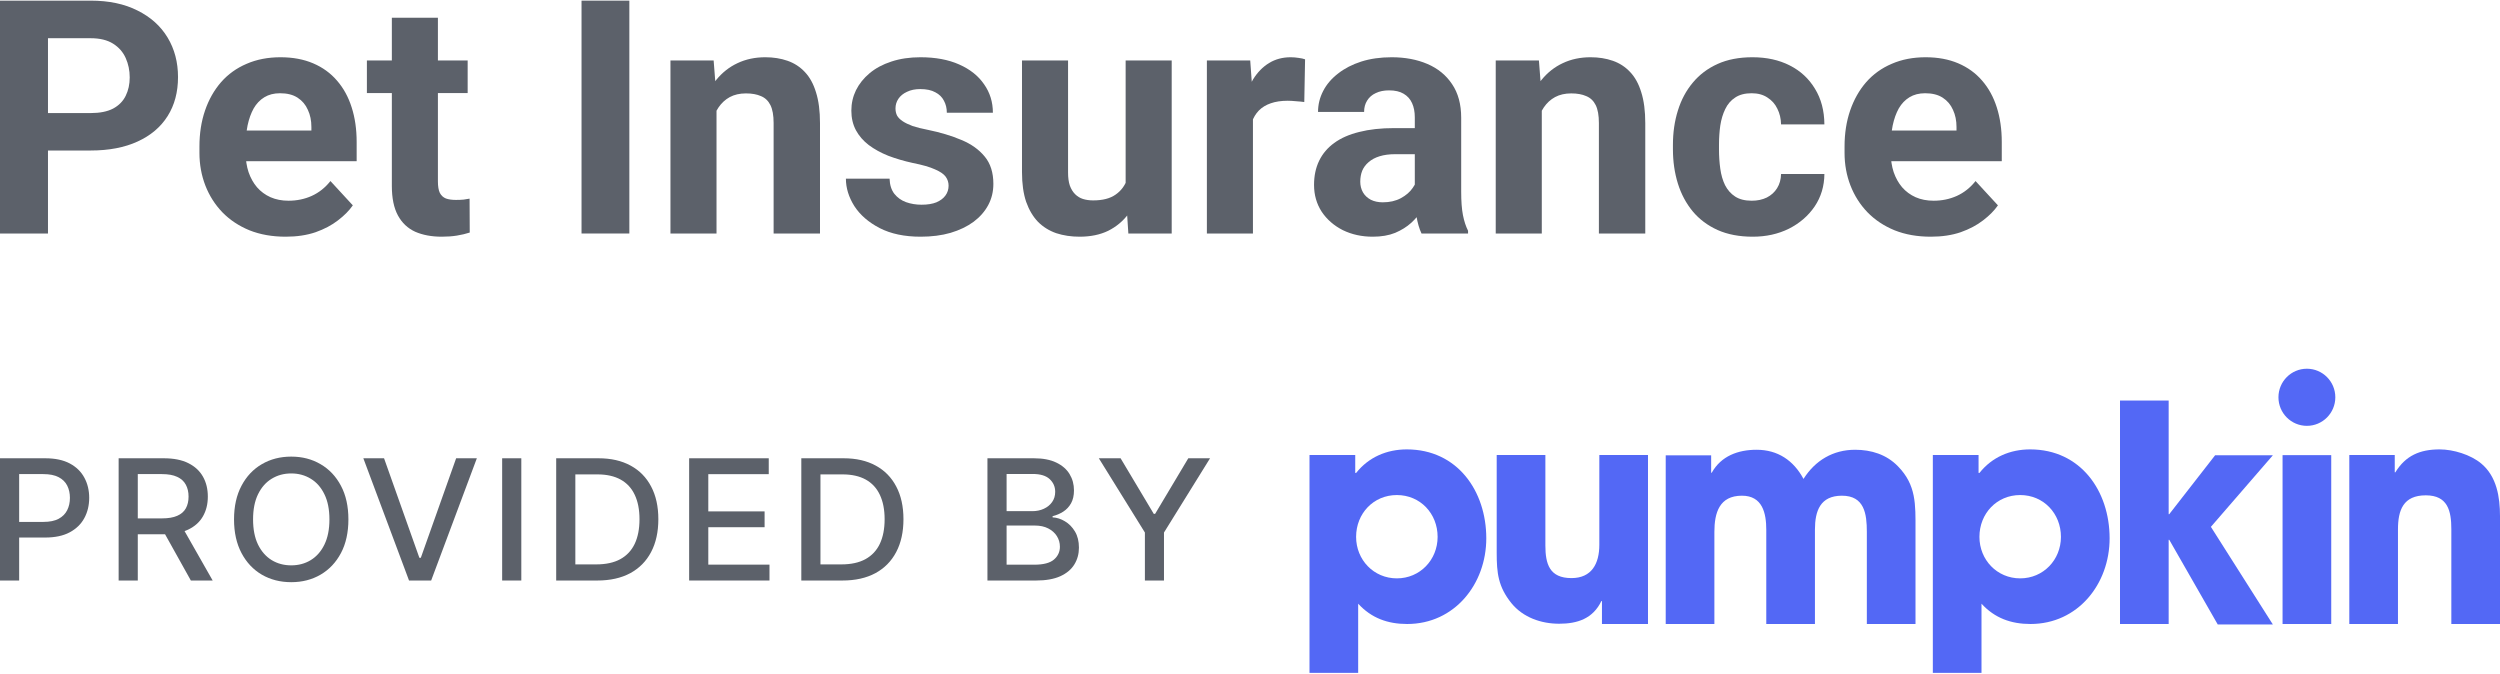
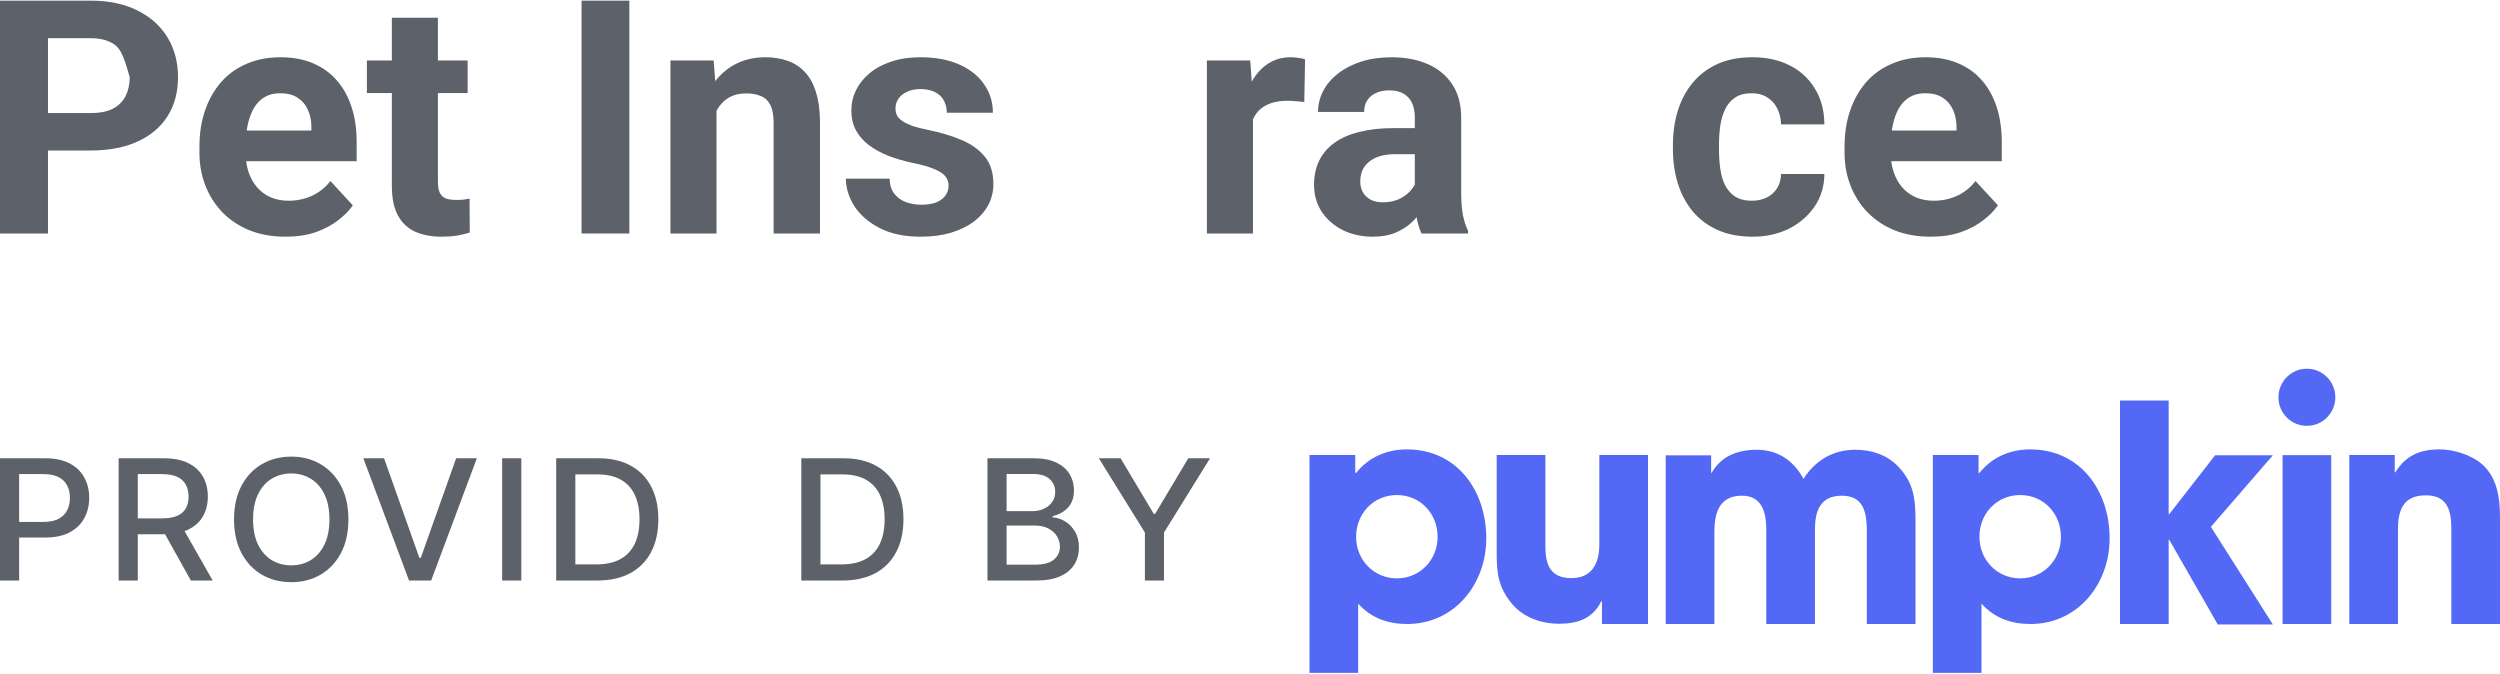
<svg xmlns="http://www.w3.org/2000/svg" width="219" height="59" viewBox="0 0 219 59" fill="none">
-   <path d="M7.944 13.184H2.746V9.905H7.944C8.747 9.905 9.401 9.774 9.905 9.513C10.41 9.242 10.779 8.868 11.012 8.392C11.246 7.916 11.363 7.378 11.363 6.781C11.363 6.174 11.246 5.608 11.012 5.085C10.779 4.562 10.41 4.142 9.905 3.824C9.401 3.507 8.747 3.348 7.944 3.348H4.203V20.455H0V0.056H7.944C9.541 0.056 10.909 0.345 12.049 0.924C13.198 1.494 14.076 2.283 14.683 3.292C15.29 4.301 15.594 5.454 15.594 6.753C15.594 8.07 15.29 9.209 14.683 10.171C14.076 11.133 13.198 11.876 12.049 12.399C10.909 12.922 9.541 13.184 7.944 13.184Z" fill="#5C616A" />
+   <path d="M7.944 13.184H2.746V9.905H7.944C8.747 9.905 9.401 9.774 9.905 9.513C10.41 9.242 10.779 8.868 11.012 8.392C11.246 7.916 11.363 7.378 11.363 6.781C10.779 4.562 10.41 4.142 9.905 3.824C9.401 3.507 8.747 3.348 7.944 3.348H4.203V20.455H0V0.056H7.944C9.541 0.056 10.909 0.345 12.049 0.924C13.198 1.494 14.076 2.283 14.683 3.292C15.29 4.301 15.594 5.454 15.594 6.753C15.594 8.07 15.29 9.209 14.683 10.171C14.076 11.133 13.198 11.876 12.049 12.399C10.909 12.922 9.541 13.184 7.944 13.184Z" fill="#5C616A" />
  <path d="M25.023 20.735C23.846 20.735 22.79 20.548 21.856 20.175C20.922 19.792 20.128 19.264 19.474 18.591C18.83 17.919 18.335 17.139 17.989 16.252C17.644 15.355 17.471 14.402 17.471 13.394V12.833C17.471 11.684 17.634 10.634 17.961 9.681C18.288 8.728 18.755 7.902 19.363 7.201C19.979 6.5 20.726 5.963 21.604 5.59C22.482 5.207 23.472 5.015 24.574 5.015C25.648 5.015 26.601 5.193 27.433 5.548C28.264 5.903 28.96 6.407 29.52 7.061C30.09 7.715 30.52 8.499 30.809 9.415C31.099 10.321 31.243 11.329 31.243 12.441V14.122H19.194V11.432H27.278V11.124C27.278 10.563 27.176 10.064 26.97 9.625C26.774 9.176 26.475 8.822 26.073 8.56C25.672 8.298 25.158 8.168 24.532 8.168C24 8.168 23.542 8.284 23.159 8.518C22.776 8.751 22.463 9.078 22.221 9.499C21.987 9.919 21.81 10.414 21.688 10.984C21.576 11.544 21.52 12.161 21.52 12.833V13.394C21.52 14.001 21.604 14.561 21.772 15.075C21.95 15.589 22.197 16.032 22.515 16.406C22.842 16.779 23.234 17.069 23.692 17.274C24.159 17.48 24.686 17.583 25.275 17.583C26.003 17.583 26.681 17.443 27.306 17.162C27.942 16.873 28.488 16.439 28.946 15.86L30.907 17.989C30.59 18.447 30.155 18.886 29.604 19.306C29.062 19.726 28.409 20.072 27.643 20.343C26.877 20.604 26.003 20.735 25.023 20.735Z" fill="#5C616A" />
  <path d="M40.967 5.296V8.154H32.14V5.296H40.967ZM34.326 1.555H38.361V15.887C38.361 16.326 38.417 16.663 38.529 16.896C38.65 17.13 38.828 17.293 39.061 17.387C39.295 17.471 39.589 17.513 39.944 17.513C40.196 17.513 40.42 17.503 40.616 17.485C40.822 17.457 40.995 17.429 41.135 17.401L41.149 20.371C40.803 20.483 40.429 20.572 40.028 20.637C39.626 20.702 39.183 20.735 38.697 20.735C37.81 20.735 37.034 20.59 36.371 20.301C35.717 20.002 35.213 19.526 34.858 18.872C34.503 18.218 34.326 17.359 34.326 16.294V1.555Z" fill="#5C616A" />
  <path d="M55.131 0.056V20.455H50.942V0.056H55.131Z" fill="#5C616A" />
  <path d="M62.767 8.532V20.455H58.732V5.296H62.515L62.767 8.532ZM62.178 12.343H61.086C61.086 11.222 61.23 10.213 61.52 9.317C61.809 8.411 62.216 7.64 62.739 7.005C63.262 6.36 63.883 5.87 64.602 5.534C65.331 5.188 66.143 5.015 67.04 5.015C67.75 5.015 68.399 5.118 68.987 5.324C69.576 5.529 70.08 5.856 70.501 6.304C70.93 6.753 71.257 7.346 71.481 8.084C71.715 8.822 71.832 9.723 71.832 10.788V20.455H67.769V10.774C67.769 10.101 67.675 9.578 67.488 9.204C67.302 8.831 67.026 8.569 66.662 8.42C66.307 8.261 65.868 8.182 65.345 8.182C64.803 8.182 64.331 8.289 63.93 8.504C63.538 8.719 63.211 9.018 62.949 9.401C62.697 9.774 62.505 10.213 62.375 10.718C62.244 11.222 62.178 11.764 62.178 12.343Z" fill="#5C616A" />
  <path d="M83.096 16.266C83.096 15.976 83.012 15.715 82.844 15.481C82.676 15.248 82.363 15.033 81.905 14.837C81.457 14.631 80.808 14.444 79.958 14.276C79.192 14.108 78.477 13.898 77.814 13.646C77.16 13.384 76.591 13.071 76.105 12.707C75.629 12.343 75.255 11.913 74.984 11.418C74.713 10.914 74.578 10.339 74.578 9.695C74.578 9.06 74.713 8.462 74.984 7.902C75.264 7.341 75.661 6.846 76.175 6.416C76.698 5.977 77.333 5.636 78.08 5.394C78.837 5.141 79.687 5.015 80.63 5.015C81.947 5.015 83.077 5.226 84.021 5.646C84.974 6.066 85.702 6.645 86.206 7.383C86.72 8.112 86.977 8.943 86.977 9.877H82.942C82.942 9.485 82.858 9.134 82.69 8.826C82.531 8.509 82.279 8.261 81.933 8.084C81.597 7.897 81.158 7.803 80.616 7.803C80.168 7.803 79.78 7.883 79.453 8.042C79.126 8.191 78.874 8.397 78.697 8.658C78.529 8.91 78.445 9.19 78.445 9.499C78.445 9.732 78.491 9.942 78.585 10.129C78.687 10.307 78.851 10.47 79.075 10.62C79.299 10.769 79.589 10.909 79.944 11.04C80.308 11.161 80.756 11.273 81.289 11.376C82.382 11.6 83.358 11.895 84.217 12.259C85.076 12.614 85.758 13.099 86.262 13.716C86.767 14.323 87.019 15.122 87.019 16.112C87.019 16.784 86.87 17.401 86.571 17.961C86.272 18.521 85.842 19.012 85.282 19.432C84.721 19.843 84.049 20.165 83.264 20.399C82.489 20.623 81.616 20.735 80.644 20.735C79.234 20.735 78.038 20.483 77.058 19.979C76.086 19.474 75.348 18.834 74.844 18.059C74.349 17.274 74.101 16.471 74.101 15.649H77.926C77.945 16.2 78.085 16.644 78.347 16.98C78.617 17.317 78.958 17.559 79.369 17.709C79.79 17.858 80.243 17.933 80.728 17.933C81.251 17.933 81.686 17.863 82.031 17.723C82.377 17.573 82.638 17.377 82.816 17.134C83.003 16.882 83.096 16.593 83.096 16.266Z" fill="#5C616A" />
-   <path d="M98.606 16.826V5.296H102.641V20.455H98.844L98.606 16.826ZM99.054 13.716L100.245 13.688C100.245 14.697 100.128 15.635 99.895 16.504C99.661 17.363 99.311 18.11 98.844 18.746C98.377 19.371 97.788 19.862 97.079 20.217C96.369 20.562 95.533 20.735 94.571 20.735C93.833 20.735 93.151 20.632 92.525 20.427C91.909 20.212 91.376 19.881 90.928 19.432C90.489 18.974 90.143 18.391 89.891 17.681C89.648 16.962 89.527 16.098 89.527 15.089V5.296H93.562V15.117C93.562 15.565 93.613 15.944 93.716 16.252C93.828 16.56 93.982 16.812 94.178 17.008C94.374 17.204 94.603 17.345 94.865 17.429C95.136 17.513 95.435 17.555 95.761 17.555C96.593 17.555 97.247 17.387 97.723 17.05C98.209 16.714 98.55 16.256 98.746 15.677C98.951 15.089 99.054 14.435 99.054 13.716Z" fill="#5C616A" />
  <path d="M109.758 8.602V20.455H105.723V5.296H109.52L109.758 8.602ZM114.325 5.197L114.255 8.938C114.059 8.91 113.821 8.887 113.541 8.868C113.27 8.84 113.022 8.826 112.798 8.826C112.229 8.826 111.733 8.901 111.313 9.05C110.902 9.19 110.557 9.401 110.276 9.681C110.006 9.961 109.8 10.302 109.66 10.704C109.529 11.105 109.454 11.563 109.436 12.077L108.623 11.825C108.623 10.844 108.721 9.942 108.917 9.12C109.114 8.289 109.398 7.565 109.772 6.949C110.155 6.332 110.622 5.856 111.173 5.52C111.724 5.183 112.355 5.015 113.064 5.015C113.289 5.015 113.517 5.034 113.751 5.071C113.984 5.099 114.176 5.141 114.325 5.197Z" fill="#5C616A" />
  <path d="M123.937 17.036V10.283C123.937 9.798 123.857 9.382 123.698 9.036C123.54 8.681 123.292 8.406 122.956 8.21C122.629 8.014 122.204 7.916 121.681 7.916C121.233 7.916 120.845 7.995 120.518 8.154C120.191 8.303 119.939 8.523 119.761 8.812C119.584 9.092 119.495 9.424 119.495 9.807H115.46C115.46 9.162 115.61 8.551 115.909 7.972C116.207 7.392 116.642 6.883 117.212 6.444C117.781 5.996 118.458 5.646 119.243 5.394C120.037 5.141 120.924 5.015 121.905 5.015C123.082 5.015 124.128 5.212 125.043 5.604C125.959 5.996 126.678 6.585 127.201 7.369C127.733 8.154 128 9.134 128 10.311V16.798C128 17.63 128.051 18.311 128.154 18.844C128.256 19.367 128.406 19.824 128.602 20.217V20.455H124.525C124.329 20.044 124.179 19.53 124.077 18.914C123.983 18.288 123.937 17.662 123.937 17.036ZM124.469 11.222L124.497 13.506H122.241C121.709 13.506 121.247 13.566 120.854 13.688C120.462 13.809 120.14 13.982 119.888 14.206C119.635 14.421 119.449 14.673 119.327 14.963C119.215 15.252 119.159 15.57 119.159 15.915C119.159 16.261 119.238 16.574 119.397 16.854C119.556 17.125 119.785 17.34 120.084 17.499C120.383 17.648 120.733 17.723 121.134 17.723C121.742 17.723 122.269 17.601 122.718 17.359C123.166 17.116 123.512 16.817 123.754 16.462C124.007 16.107 124.137 15.771 124.147 15.453L125.212 17.162C125.062 17.545 124.857 17.942 124.595 18.353C124.343 18.764 124.021 19.152 123.628 19.516C123.236 19.871 122.764 20.165 122.213 20.399C121.662 20.623 121.008 20.735 120.252 20.735C119.29 20.735 118.416 20.544 117.632 20.161C116.857 19.768 116.24 19.231 115.782 18.549C115.334 17.858 115.11 17.074 115.11 16.196C115.11 15.402 115.259 14.697 115.558 14.08C115.857 13.464 116.296 12.945 116.875 12.525C117.464 12.095 118.197 11.773 119.075 11.558C119.953 11.334 120.971 11.222 122.129 11.222H124.469Z" fill="#5C616A" />
-   <path d="M135.061 8.532V20.455H131.026V5.296H134.809L135.061 8.532ZM134.472 12.343H133.38C133.38 11.222 133.524 10.213 133.814 9.317C134.104 8.411 134.51 7.64 135.033 7.005C135.556 6.36 136.177 5.87 136.896 5.534C137.625 5.188 138.437 5.015 139.334 5.015C140.044 5.015 140.693 5.118 141.282 5.324C141.87 5.529 142.374 5.856 142.795 6.304C143.224 6.753 143.551 7.346 143.775 8.084C144.009 8.822 144.126 9.723 144.126 10.788V20.455H140.063V10.774C140.063 10.101 139.969 9.578 139.782 9.204C139.596 8.831 139.32 8.569 138.956 8.42C138.601 8.261 138.162 8.182 137.639 8.182C137.097 8.182 136.625 8.289 136.224 8.504C135.831 8.719 135.505 9.018 135.243 9.401C134.991 9.774 134.799 10.213 134.669 10.718C134.538 11.222 134.472 11.764 134.472 12.343Z" fill="#5C616A" />
  <path d="M153.457 17.583C153.952 17.583 154.391 17.489 154.774 17.302C155.157 17.106 155.455 16.835 155.67 16.49C155.894 16.135 156.011 15.719 156.021 15.243H159.817C159.808 16.308 159.523 17.256 158.963 18.087C158.402 18.909 157.65 19.558 156.707 20.035C155.764 20.502 154.708 20.735 153.541 20.735C152.364 20.735 151.336 20.539 150.458 20.147C149.59 19.754 148.866 19.213 148.287 18.521C147.708 17.821 147.273 17.008 146.984 16.084C146.694 15.15 146.549 14.15 146.549 13.085V12.679C146.549 11.605 146.694 10.605 146.984 9.681C147.273 8.747 147.708 7.934 148.287 7.243C148.866 6.543 149.59 5.996 150.458 5.604C151.327 5.212 152.345 5.015 153.513 5.015C154.755 5.015 155.843 5.254 156.777 5.73C157.72 6.206 158.458 6.888 158.991 7.775C159.533 8.653 159.808 9.695 159.817 10.9H156.021C156.011 10.395 155.904 9.938 155.698 9.527C155.502 9.116 155.213 8.789 154.83 8.546C154.456 8.294 153.994 8.168 153.443 8.168C152.854 8.168 152.373 8.294 152 8.546C151.626 8.789 151.336 9.125 151.131 9.555C150.925 9.975 150.781 10.456 150.697 10.998C150.622 11.53 150.584 12.091 150.584 12.679V13.085C150.584 13.674 150.622 14.239 150.697 14.781C150.771 15.322 150.911 15.803 151.117 16.224C151.332 16.644 151.626 16.976 152 17.218C152.373 17.461 152.859 17.583 153.457 17.583Z" fill="#5C616A" />
  <path d="M169.134 20.735C167.957 20.735 166.902 20.548 165.968 20.175C165.034 19.792 164.24 19.264 163.586 18.591C162.942 17.919 162.447 17.139 162.101 16.252C161.755 15.355 161.583 14.402 161.583 13.394V12.833C161.583 11.684 161.746 10.634 162.073 9.681C162.4 8.728 162.867 7.902 163.474 7.201C164.091 6.5 164.838 5.963 165.716 5.59C166.594 5.207 167.584 5.015 168.686 5.015C169.76 5.015 170.713 5.193 171.544 5.548C172.375 5.903 173.071 6.407 173.632 7.061C174.201 7.715 174.631 8.499 174.921 9.415C175.21 10.321 175.355 11.329 175.355 12.441V14.122H163.306V11.432H171.39V11.124C171.39 10.563 171.287 10.064 171.082 9.625C170.886 9.176 170.587 8.822 170.185 8.56C169.783 8.298 169.27 8.168 168.644 8.168C168.112 8.168 167.654 8.284 167.271 8.518C166.888 8.751 166.575 9.078 166.332 9.499C166.099 9.919 165.921 10.414 165.8 10.984C165.688 11.544 165.632 12.161 165.632 12.833V13.394C165.632 14.001 165.716 14.561 165.884 15.075C166.061 15.589 166.309 16.032 166.626 16.406C166.953 16.779 167.346 17.069 167.803 17.274C168.27 17.48 168.798 17.583 169.387 17.583C170.115 17.583 170.792 17.443 171.418 17.162C172.053 16.873 172.6 16.439 173.057 15.86L175.019 17.989C174.701 18.447 174.267 18.886 173.716 19.306C173.174 19.726 172.52 20.072 171.754 20.343C170.988 20.604 170.115 20.735 169.134 20.735Z" fill="#5C616A" />
  <path d="M0 50.853V40.145H3.964C4.829 40.145 5.546 40.297 6.114 40.6C6.683 40.904 7.108 41.318 7.39 41.845C7.673 42.367 7.814 42.956 7.814 43.612C7.814 44.27 7.671 44.863 7.385 45.389C7.103 45.912 6.675 46.327 6.103 46.633C5.535 46.937 4.82 47.088 3.959 47.088H1.233V45.719H3.806C4.353 45.719 4.797 45.628 5.137 45.447C5.477 45.262 5.727 45.011 5.886 44.694C6.045 44.377 6.125 44.016 6.125 43.612C6.125 43.207 6.045 42.848 5.886 42.535C5.727 42.221 5.475 41.975 5.131 41.797C4.791 41.62 4.342 41.531 3.785 41.531H1.678V50.853H0Z" fill="#5C616A" />
  <path d="M10.393 50.853V40.145H14.357C15.218 40.145 15.933 40.288 16.501 40.574C17.073 40.86 17.5 41.255 17.783 41.761C18.065 42.263 18.206 42.843 18.206 43.502C18.206 44.157 18.064 44.734 17.777 45.232C17.495 45.727 17.068 46.112 16.496 46.388C15.928 46.663 15.213 46.801 14.351 46.801H11.348V45.41H14.199C14.742 45.41 15.184 45.335 15.524 45.185C15.868 45.035 16.119 44.818 16.279 44.532C16.438 44.246 16.518 43.903 16.518 43.502C16.518 43.098 16.436 42.747 16.273 42.451C16.114 42.155 15.863 41.928 15.519 41.771C15.178 41.611 14.731 41.531 14.177 41.531H12.07V50.853H10.393ZM15.882 46.022L18.63 50.853H16.719L14.025 46.022H15.882Z" fill="#5C616A" />
  <path d="M30.52 45.499C30.52 46.642 30.303 47.625 29.868 48.448C29.434 49.267 28.838 49.898 28.082 50.34C27.329 50.779 26.473 50.999 25.513 50.999C24.55 50.999 23.691 50.779 22.934 50.34C22.181 49.898 21.587 49.265 21.153 48.443C20.719 47.62 20.501 46.639 20.501 45.499C20.501 44.356 20.719 43.375 21.153 42.556C21.587 41.733 22.181 41.102 22.934 40.663C23.691 40.22 24.55 39.999 25.513 39.999C26.473 39.999 27.329 40.22 28.082 40.663C28.838 41.102 29.434 41.733 29.868 42.556C30.303 43.375 30.52 44.356 30.52 45.499ZM28.858 45.499C28.858 44.628 28.712 43.894 28.419 43.298C28.129 42.699 27.731 42.245 27.224 41.939C26.721 41.629 26.151 41.473 25.513 41.473C24.873 41.473 24.301 41.629 23.797 41.939C23.294 42.245 22.896 42.699 22.603 43.298C22.313 43.894 22.169 44.628 22.169 45.499C22.169 46.37 22.313 47.106 22.603 47.705C22.896 48.301 23.294 48.754 23.797 49.065C24.301 49.371 24.873 49.525 25.513 49.525C26.151 49.525 26.721 49.371 27.224 49.065C27.731 48.754 28.129 48.301 28.419 47.705C28.712 47.106 28.858 46.37 28.858 45.499Z" fill="#5C616A" />
  <path d="M33.643 40.145L36.738 48.866H36.863L39.958 40.145H41.772L37.77 50.853H35.831L31.829 40.145H33.643Z" fill="#5C616A" />
  <path d="M45.667 40.145V50.853H43.989V40.145H45.667Z" fill="#5C616A" />
  <path d="M52.323 50.853H48.722V40.145H52.437C53.526 40.145 54.462 40.36 55.244 40.788C56.026 41.214 56.625 41.825 57.041 42.623C57.461 43.418 57.671 44.371 57.671 45.483C57.671 46.599 57.459 47.557 57.036 48.359C56.616 49.16 56.008 49.777 55.211 50.21C54.415 50.638 53.452 50.853 52.323 50.853ZM50.4 49.441H52.23C53.077 49.441 53.782 49.288 54.343 48.981C54.904 48.671 55.324 48.223 55.602 47.637C55.881 47.048 56.02 46.33 56.02 45.483C56.02 44.643 55.881 43.931 55.602 43.345C55.327 42.76 54.916 42.315 54.37 42.012C53.823 41.709 53.144 41.557 52.334 41.557H50.4V49.441Z" fill="#5C616A" />
-   <path d="M60.369 50.853V40.145H67.342V41.536H62.047V44.798H66.978V46.184H62.047V49.462H67.407V50.853H60.369Z" fill="#5C616A" />
  <path d="M73.795 50.853H70.195V40.145H73.909C74.998 40.145 75.934 40.36 76.716 40.788C77.498 41.214 78.097 41.825 78.513 42.623C78.933 43.418 79.143 44.371 79.143 45.483C79.143 46.599 78.931 47.557 78.508 48.359C78.088 49.16 77.48 49.777 76.683 50.21C75.887 50.638 74.924 50.853 73.795 50.853ZM71.872 49.441H73.702C74.549 49.441 75.254 49.288 75.815 48.981C76.376 48.671 76.796 48.223 77.074 47.637C77.353 47.048 77.493 46.33 77.493 45.483C77.493 44.643 77.353 43.931 77.074 43.345C76.799 42.76 76.388 42.315 75.842 42.012C75.295 41.709 74.616 41.557 73.805 41.557H71.872V49.441Z" fill="#5C616A" />
  <path d="M86.5 50.853V40.145H90.572C91.362 40.145 92.015 40.271 92.533 40.522C93.05 40.769 93.438 41.106 93.695 41.531C93.952 41.953 94.08 42.428 94.08 42.958C94.08 43.404 93.995 43.781 93.825 44.087C93.655 44.391 93.427 44.635 93.141 44.819C92.858 45.001 92.547 45.133 92.207 45.217V45.321C92.576 45.339 92.936 45.454 93.287 45.666C93.642 45.875 93.935 46.173 94.167 46.56C94.399 46.947 94.515 47.418 94.515 47.972C94.515 48.519 94.381 49.011 94.113 49.446C93.849 49.879 93.439 50.222 92.886 50.476C92.332 50.727 91.624 50.853 90.762 50.853H86.5ZM88.178 49.467H90.6C91.403 49.467 91.979 49.317 92.326 49.018C92.674 48.718 92.848 48.343 92.848 47.894C92.848 47.555 92.759 47.245 92.582 46.963C92.404 46.681 92.151 46.456 91.821 46.288C91.496 46.121 91.108 46.038 90.659 46.038H88.178V49.467ZM88.178 44.778H90.426C90.802 44.778 91.141 44.708 91.441 44.568C91.745 44.429 91.986 44.234 92.163 43.983C92.344 43.728 92.435 43.429 92.435 43.084C92.435 42.641 92.274 42.27 91.952 41.97C91.629 41.67 91.135 41.52 90.469 41.52H88.178V44.778Z" fill="#5C616A" />
  <path d="M96.258 40.145H98.164L101.069 45.013H101.189L104.094 40.145H106L101.965 46.649V50.853H100.293V46.649L96.258 40.145Z" fill="#5C616A" />
  <path fill-rule="evenodd" clip-rule="evenodd" d="M204.574 34.802C204.574 36.184 203.459 37.304 202.083 37.304C200.707 37.304 199.592 36.184 199.592 34.802C199.592 33.42 200.707 32.3 202.083 32.3C203.459 32.3 204.574 33.42 204.574 34.802Z" fill="#5368F5" />
  <path fill-rule="evenodd" clip-rule="evenodd" d="M122.365 43.366C120.31 43.366 118.795 44.991 118.795 47.029C118.795 49.041 120.336 50.665 122.365 50.665C124.394 50.665 125.935 49.041 125.935 47.029C125.935 44.991 124.419 43.366 122.365 43.366ZM123.265 54.662C121.57 54.662 120.132 54.147 118.976 52.883V58.944H114.712V39.857H118.719V41.43H118.744H118.796C119.9 40.038 121.493 39.367 123.239 39.367C127.656 39.367 130.199 43.004 130.199 47.157C130.199 51.155 127.425 54.662 123.265 54.662Z" fill="#5368F5" />
  <path fill-rule="evenodd" clip-rule="evenodd" d="M140.331 54.664V52.653H140.28C139.535 54.2 138.174 54.639 136.582 54.639C135.015 54.639 133.423 54.097 132.396 52.833C131.24 51.389 131.111 50.203 131.111 48.422V39.859H135.375V47.778C135.375 49.403 135.734 50.641 137.66 50.641C139.432 50.641 140.101 49.377 140.101 47.726V39.859H144.364V54.664H140.331Z" fill="#5368F5" />
  <path fill-rule="evenodd" clip-rule="evenodd" d="M163.535 54.661V46.596C163.535 45.022 163.329 43.423 161.352 43.423C159.451 43.423 158.989 44.764 158.989 46.389V54.661H154.726V46.415C154.726 44.945 154.392 43.423 152.594 43.423C150.616 43.423 150.18 44.919 150.18 46.596V54.661H145.917V39.889H149.897V41.411H149.949C150.77 39.941 152.26 39.399 153.878 39.399C155.728 39.399 157.114 40.328 157.987 41.953C159.015 40.328 160.581 39.399 162.508 39.399C163.92 39.399 165.256 39.812 166.257 40.844C167.876 42.495 167.798 44.197 167.798 46.389V54.661H163.535Z" fill="#5368F5" />
  <path fill-rule="evenodd" clip-rule="evenodd" d="M176.968 43.366C174.913 43.366 173.398 44.991 173.398 47.029C173.398 49.041 174.939 50.665 176.968 50.665C178.997 50.665 180.538 49.041 180.538 47.029C180.538 44.991 179.023 43.366 176.968 43.366ZM177.868 54.662C176.173 54.662 174.735 54.147 173.579 52.883V58.944H169.316V39.857H173.322V41.43H173.348H173.399C174.503 40.038 176.096 39.367 177.842 39.367C182.26 39.367 184.802 43.004 184.802 47.157C184.802 51.155 182.028 54.662 177.868 54.662Z" fill="#5368F5" />
  <path fill-rule="evenodd" clip-rule="evenodd" d="M193.674 46.151L199.101 54.702H194.273L190.026 47.285H189.975V54.662H185.712V35.086H189.975V45.042H190.026L194.042 39.884H199.101L193.674 46.151Z" fill="#5368F5" />
  <path fill-rule="evenodd" clip-rule="evenodd" d="M199.952 54.663H204.216V39.87H199.952V54.663Z" fill="#5368F5" />
  <path fill-rule="evenodd" clip-rule="evenodd" d="M214.737 54.662V46.357C214.737 44.758 214.429 43.391 212.502 43.391C210.525 43.391 210.062 44.681 210.062 46.383V54.662H205.799V39.857H209.78V41.379H209.831C210.73 39.909 211.989 39.367 213.709 39.367C214.917 39.367 216.432 39.831 217.356 40.605C218.718 41.74 219 43.546 219 45.222V54.662H214.737Z" fill="#5368F5" />
</svg>